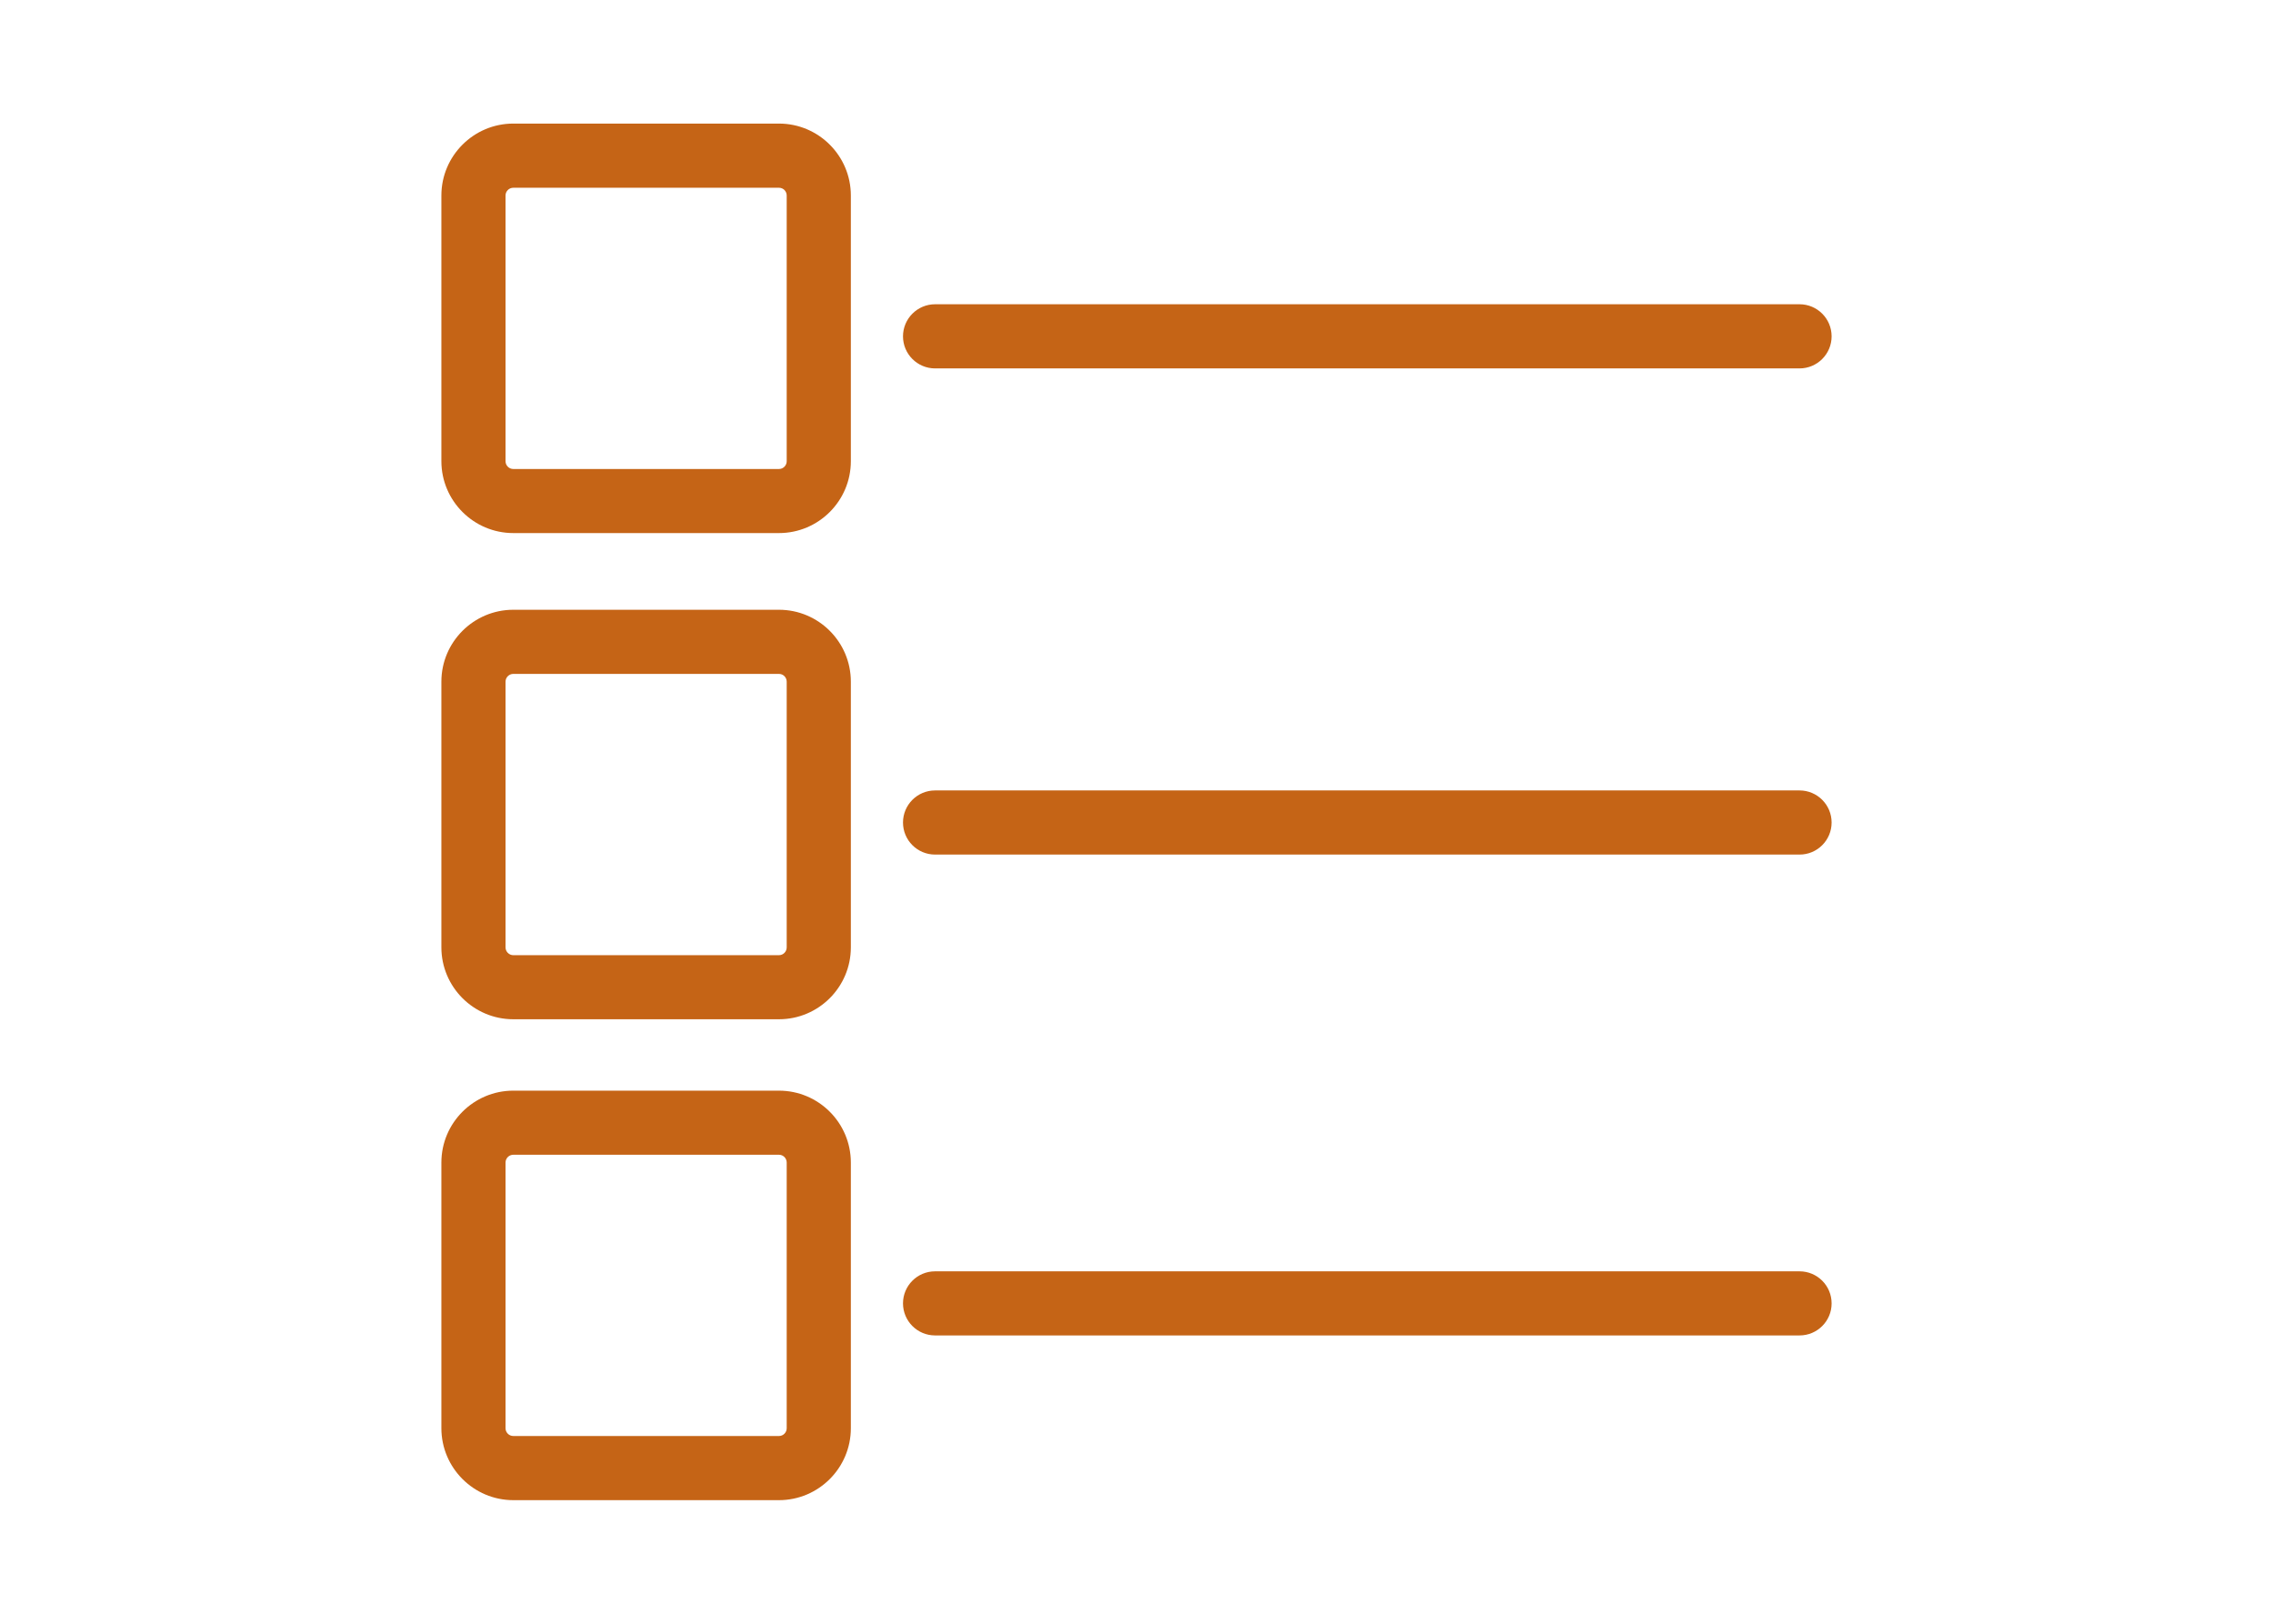
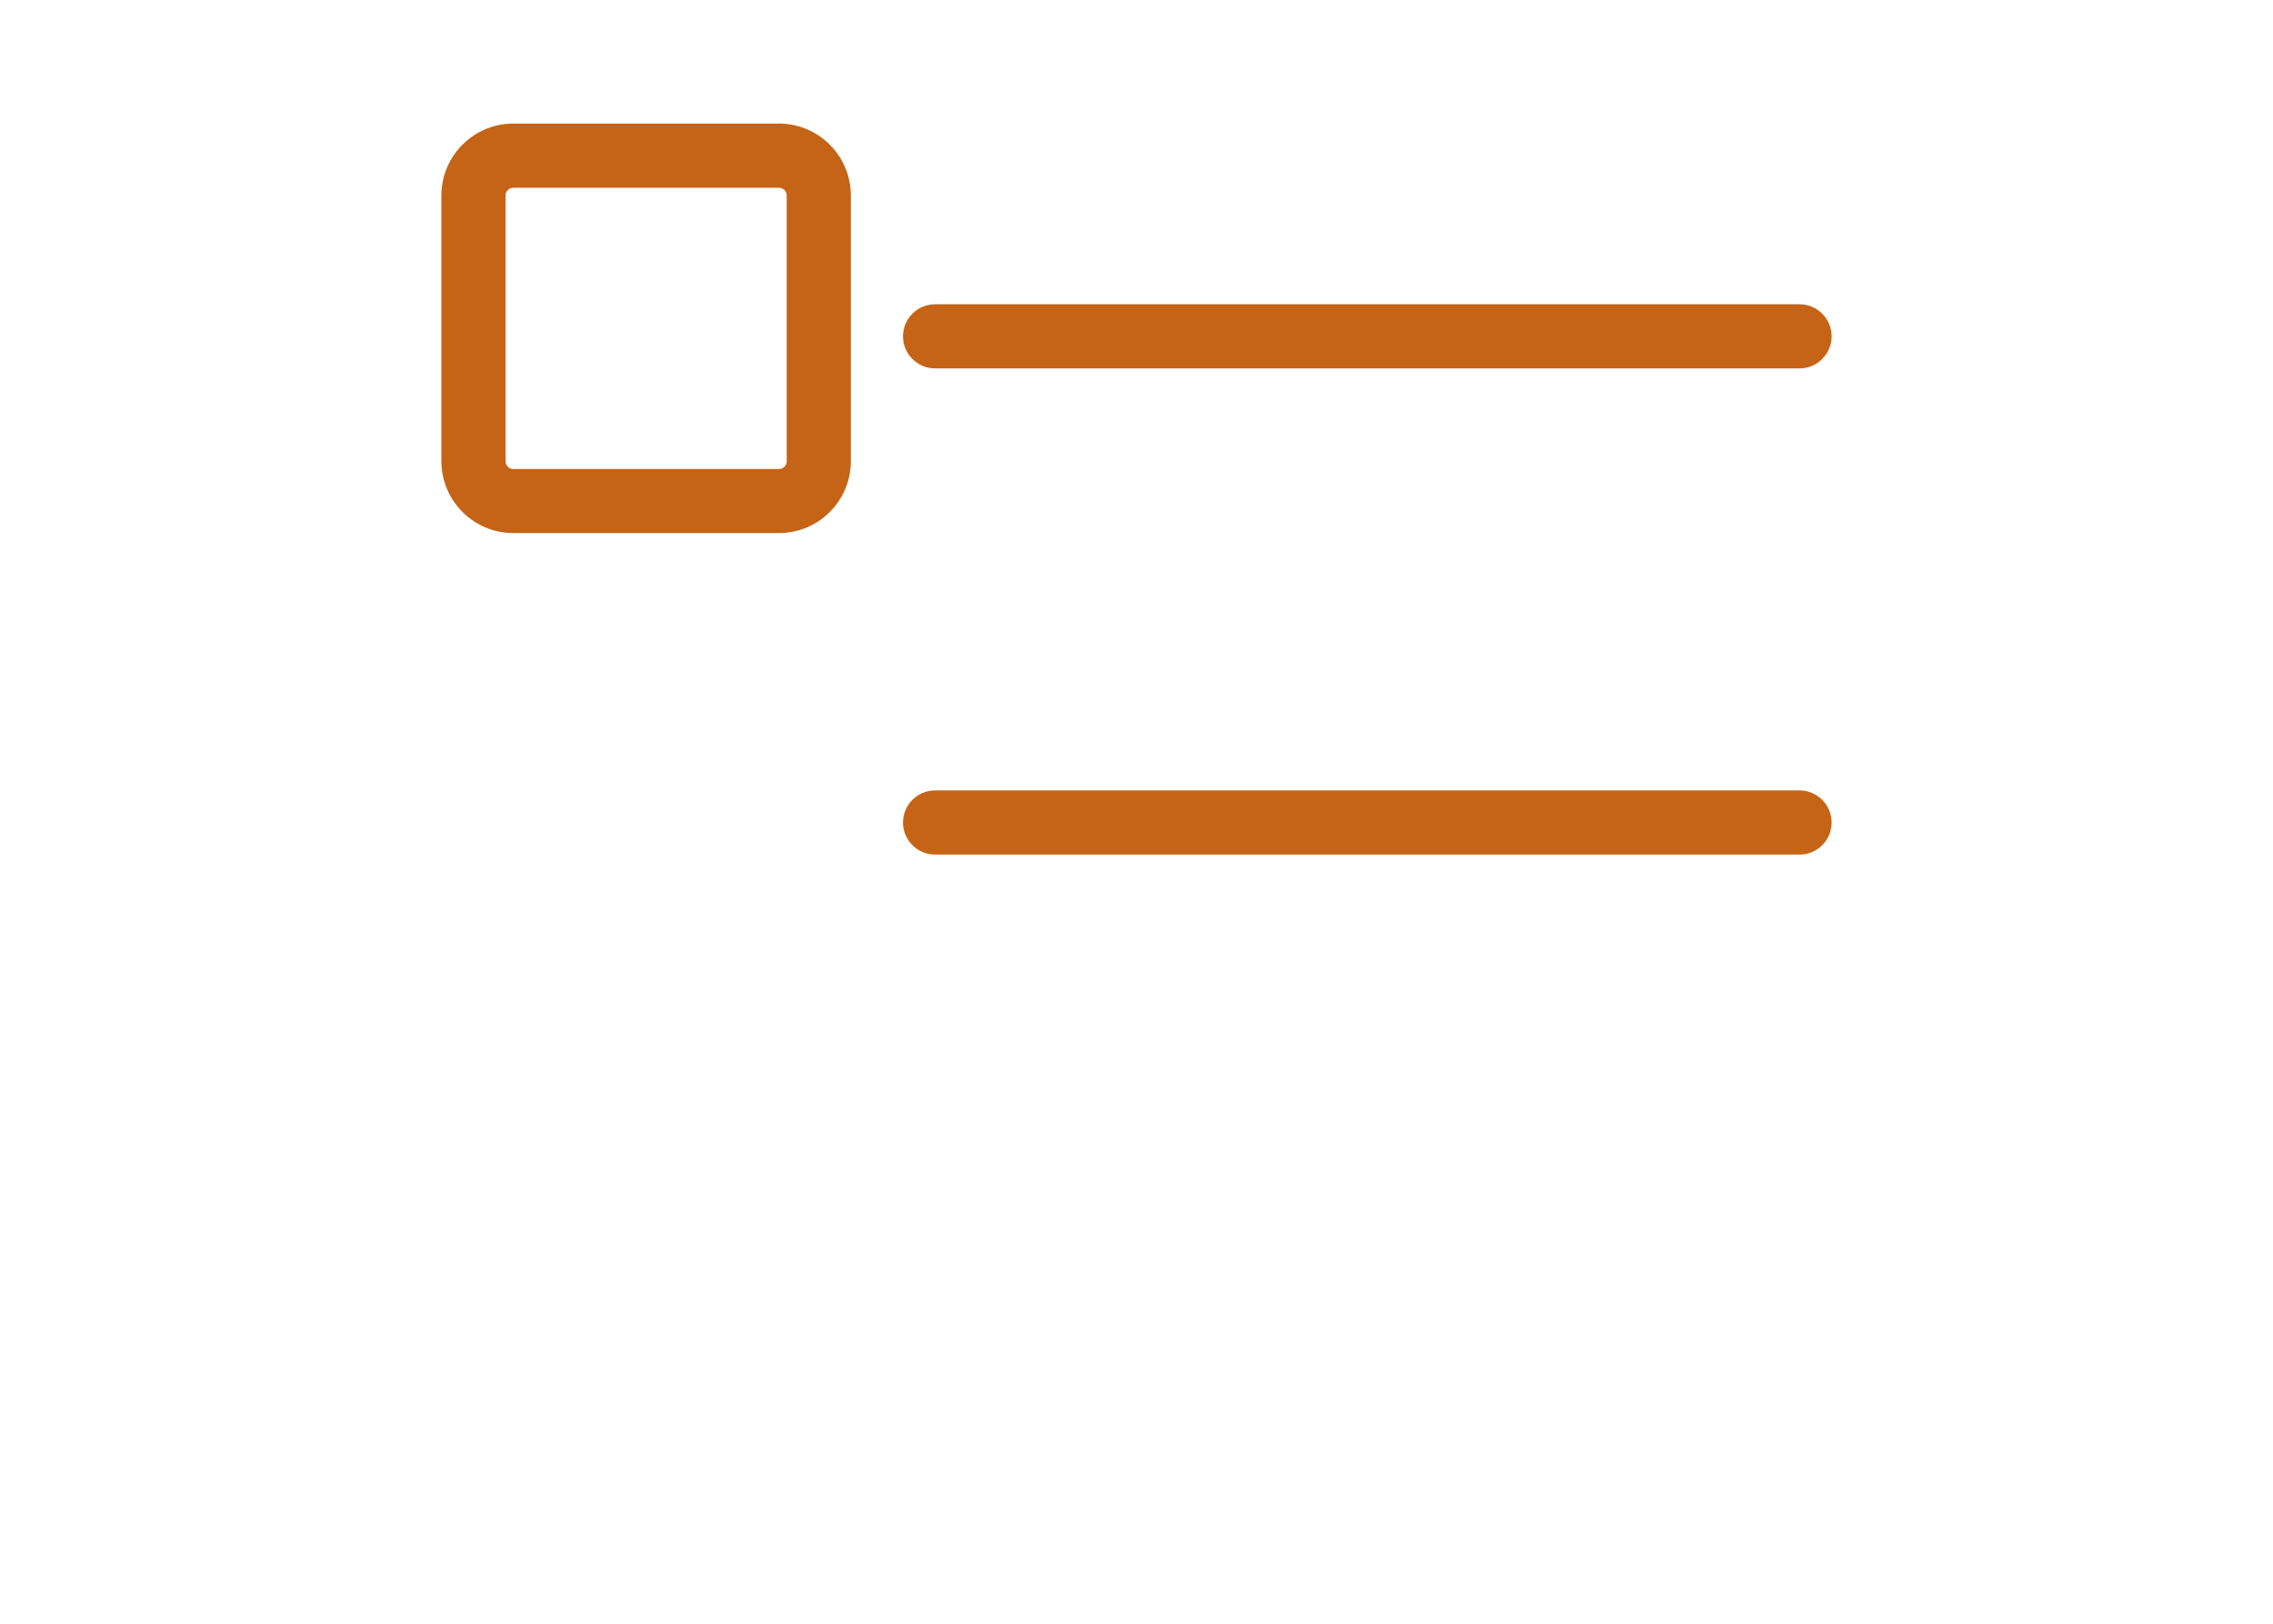
<svg xmlns="http://www.w3.org/2000/svg" version="1.1" id="Layer_1" x="0px" y="0px" width="140px" height="100px" viewBox="0 0 140 100" enable-background="new 0 0 140 100" xml:space="preserve">
  <g>
-     <path fill="#C56416" d="M31.615,62.772H47.98c2.44,0,4.426-1.985,4.426-4.428V41.981c0-2.442-1.986-4.428-4.426-4.428H31.615   c-2.439,0-4.429,1.985-4.429,4.428v16.363C27.187,60.787,29.176,62.772,31.615,62.772z M31.137,41.982   c0-0.264,0.218-0.479,0.478-0.479H47.98c0.263,0,0.475,0.215,0.475,0.479v16.364c0,0.266-0.215,0.48-0.475,0.48H31.615   c-0.263,0-0.478-0.219-0.478-0.48V41.982z" />
-     <path fill="#C56416" d="M57.594,82.244h53.247c1.089,0,1.976-0.885,1.973-1.975c0-1.089-0.884-1.973-1.976-1.973H57.594   c-1.092,0-1.976,0.884-1.976,1.973C55.619,81.359,56.502,82.244,57.594,82.244z" />
    <path fill="#C56416" d="M57.594,52.63h53.247c1.089,0,1.973-0.884,1.973-1.974s-0.884-1.976-1.976-1.976H57.594   c-1.092,0-1.976,0.886-1.976,1.976S56.502,52.63,57.594,52.63z" />
    <path fill="#C56416" d="M31.615,32.83H47.98c2.44,0,4.426-1.985,4.426-4.427V12.039c0-2.441-1.986-4.428-4.426-4.428H31.615   c-2.439,0-4.429,1.986-4.429,4.428v16.364C27.187,30.845,29.176,32.83,31.615,32.83z M31.137,12.041   c0-0.265,0.218-0.478,0.478-0.478H47.98c0.263,0,0.475,0.213,0.475,0.478v16.364c0,0.264-0.215,0.479-0.475,0.479H31.615   c-0.263,0-0.478-0.217-0.478-0.479V12.041z" />
    <path fill="#C56416" d="M57.594,22.689h53.244c1.092,0,1.976-0.886,1.976-1.975s-0.884-1.976-1.976-1.976H57.594   c-1.088,0-1.976,0.887-1.976,1.976S56.502,22.689,57.594,22.689z" />
-     <path fill="#C56416" d="M31.615,92.389H47.98c2.44,0,4.426-1.989,4.426-4.429V71.597c0-2.442-1.986-4.428-4.426-4.428H31.615   c-2.439,0-4.429,1.985-4.429,4.428V87.96C27.187,90.399,29.176,92.389,31.615,92.389z M31.137,71.597   c0-0.266,0.218-0.48,0.478-0.48H47.98c0.263,0,0.475,0.215,0.475,0.48V87.96c0,0.263-0.215,0.478-0.475,0.478H31.615   c-0.263,0-0.478-0.216-0.478-0.478V71.597z" />
  </g>
</svg>